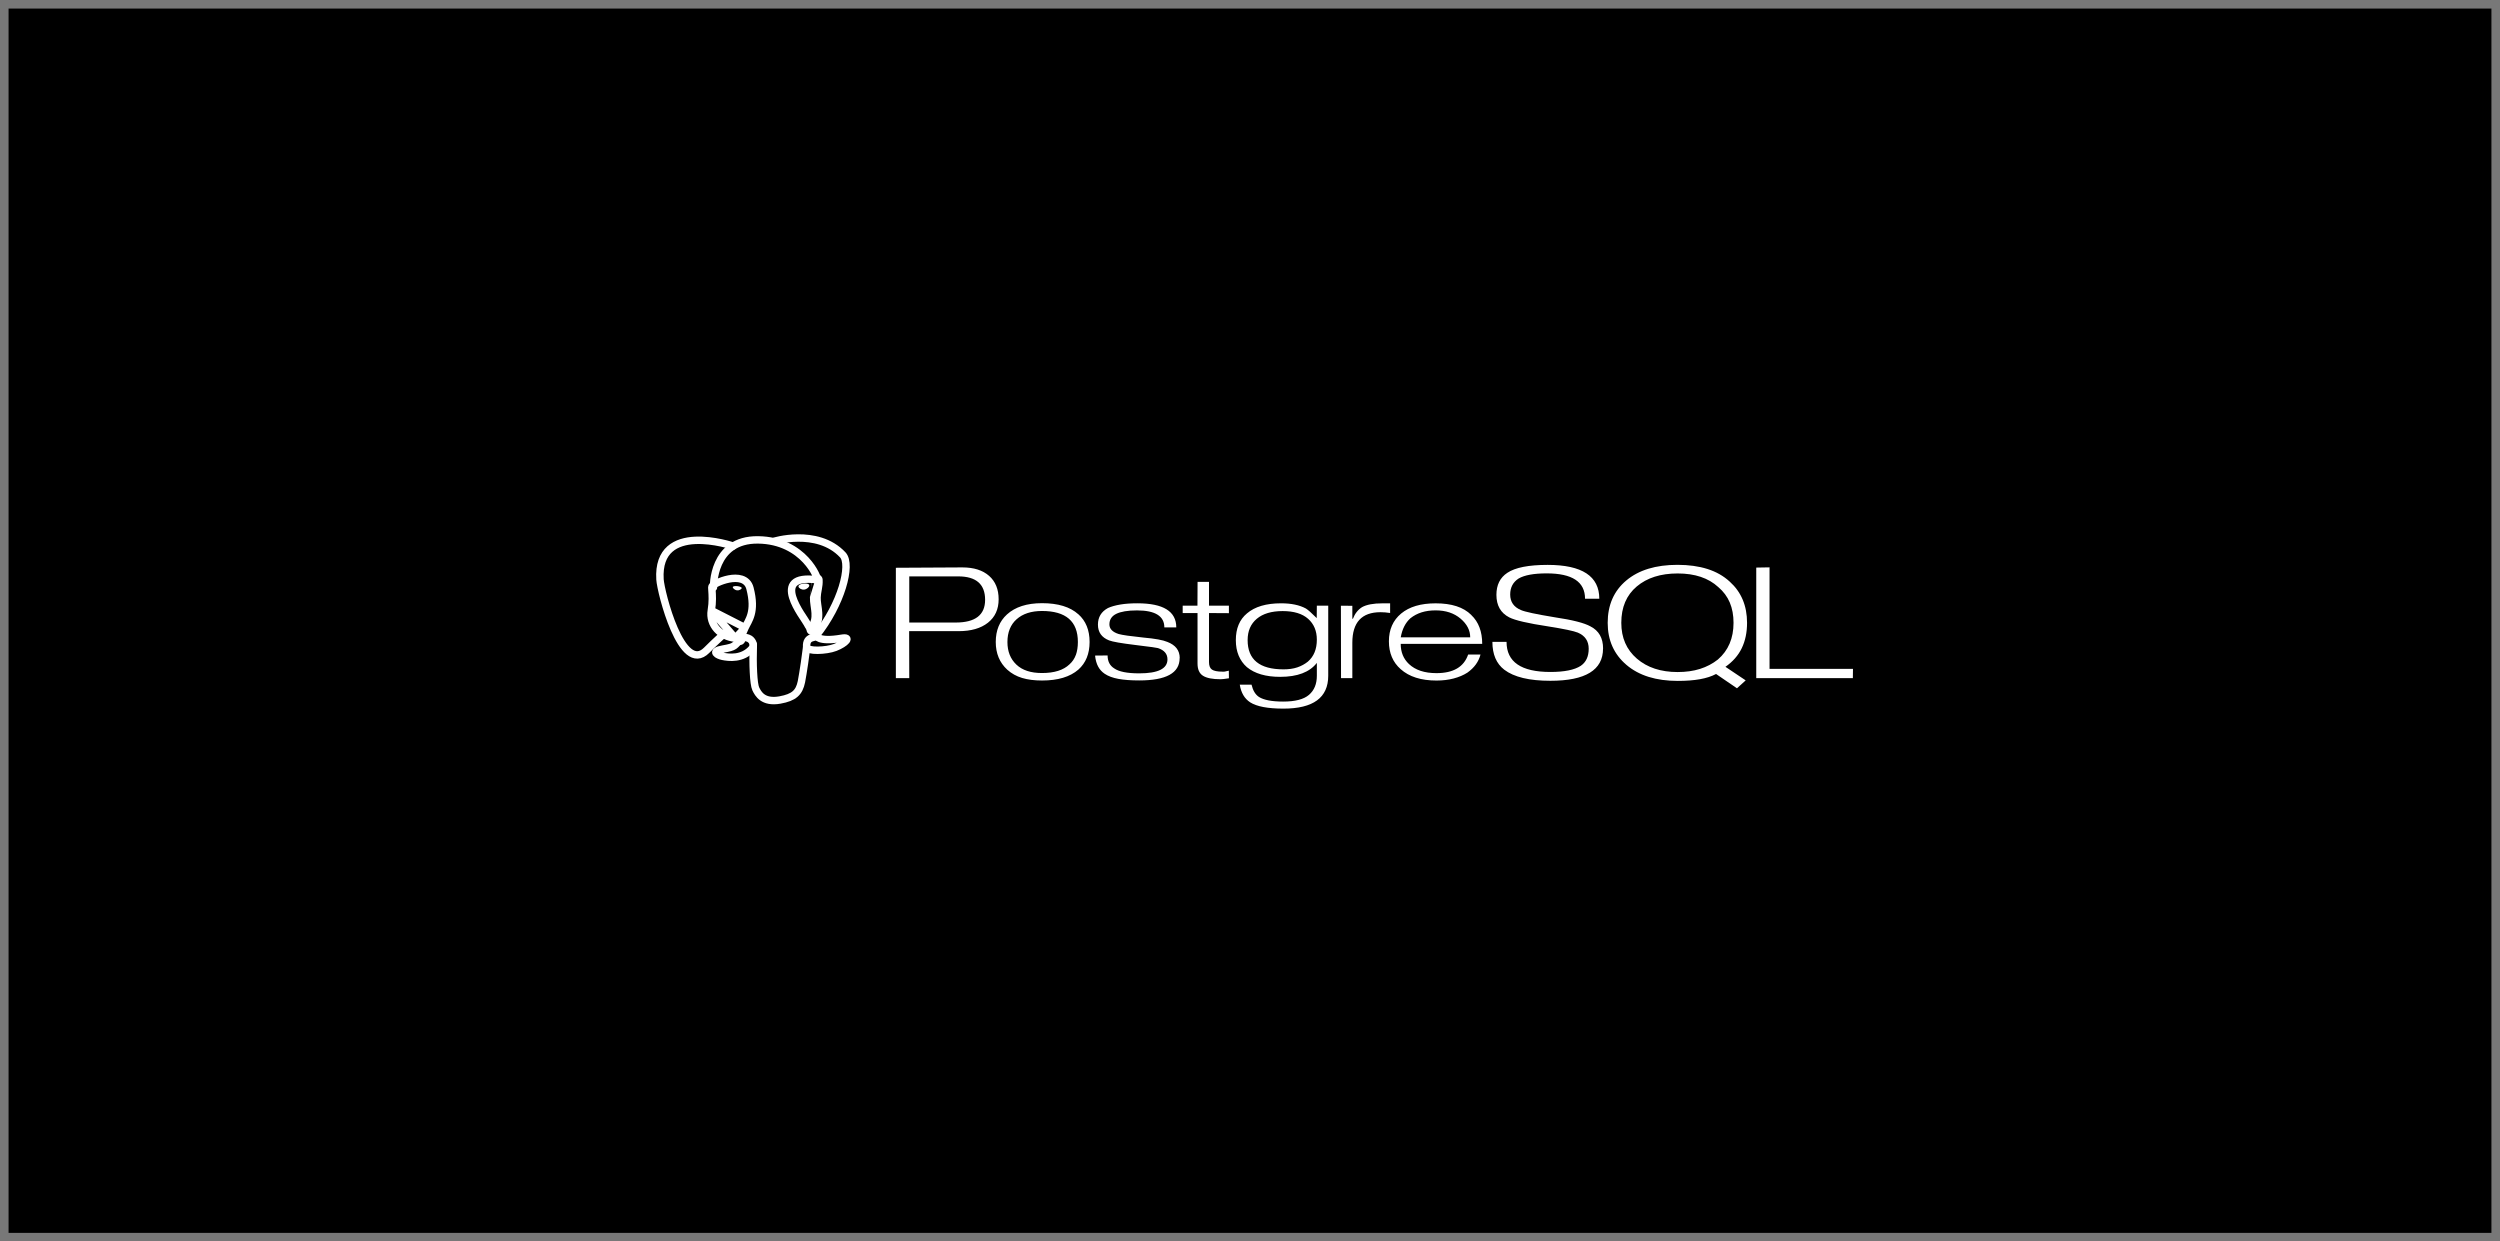
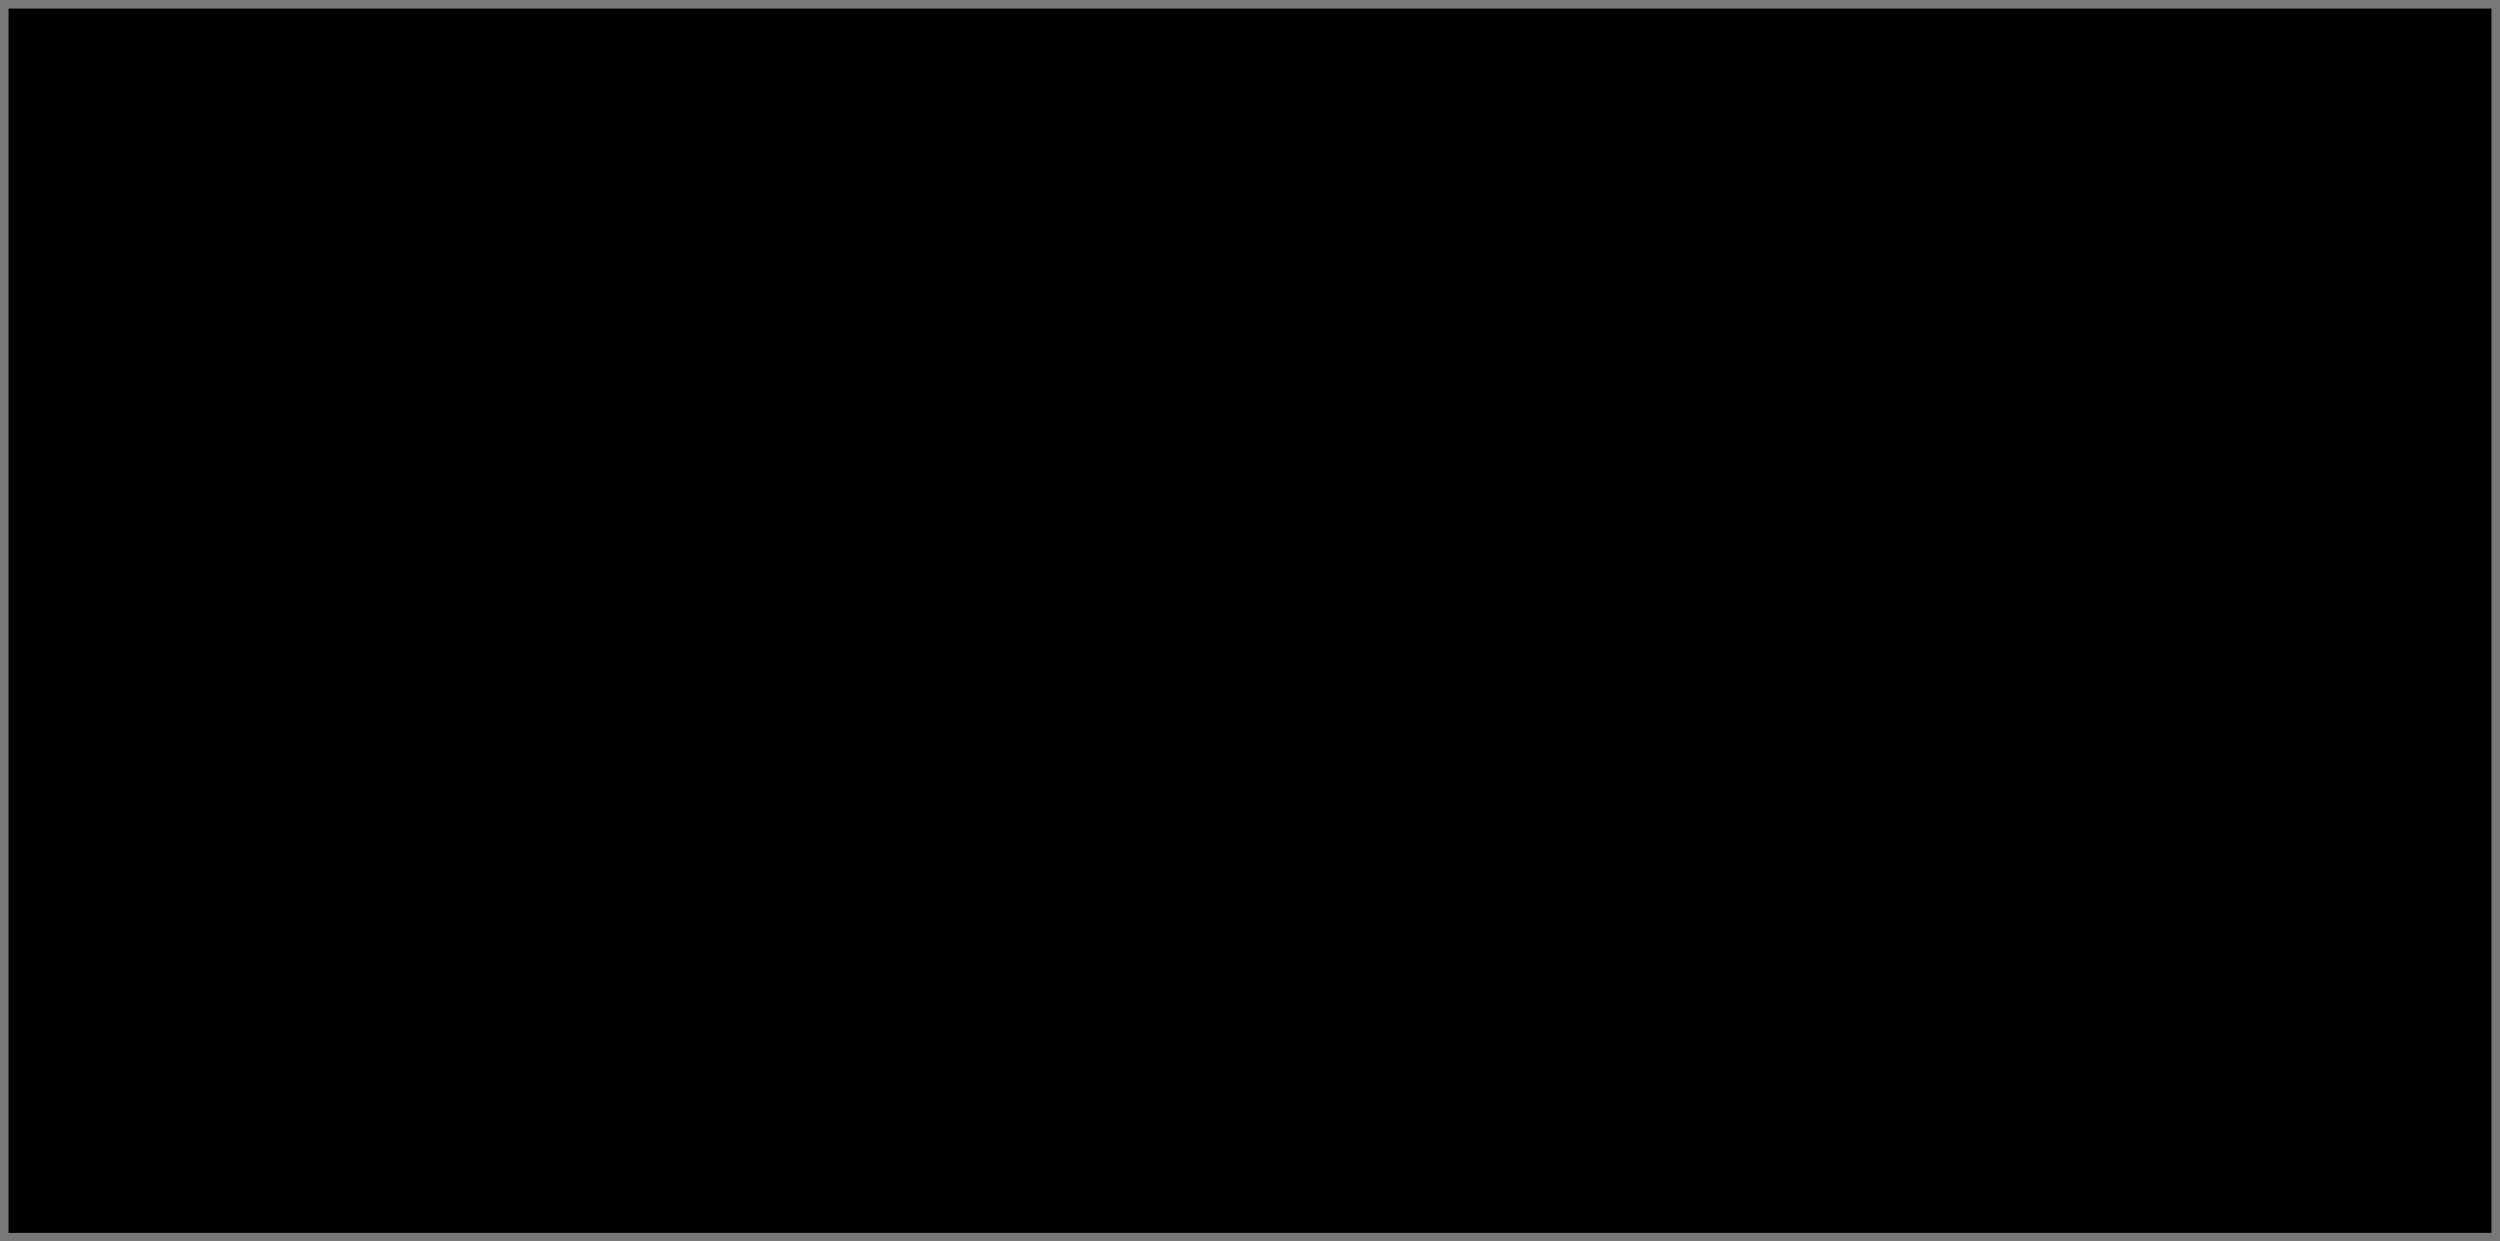
<svg xmlns="http://www.w3.org/2000/svg" width="292" height="145" viewBox="0 0 292 145" fill="none">
  <rect x="0" y="0" width="292" height="145" fill="#333333" stroke="none" />
  <rect x="0.5" y="0.5" width="291" height="144" fill="black" stroke="#787878" />
  <g clip-path="url(#clip0_16_30548)">
    <path d="M111.627 72.711H106.202V67.322H111.921C114.014 67.322 115.061 68.234 115.061 70.059C115.061 71.827 113.916 72.712 111.627 72.712M115.525 67.26C114.777 66.602 113.742 66.273 112.405 66.273L104.637 66.316V79.207H106.202L106.188 73.719H111.969C113.418 73.719 114.56 73.39 115.392 72.733C116.225 72.075 116.641 71.163 116.641 69.996C116.641 68.829 116.27 67.918 115.526 67.26H115.525ZM125.657 76.5C125.507 76.922 125.251 77.299 124.914 77.597C124.213 78.272 123.143 78.61 121.704 78.61C120.404 78.61 119.408 78.287 118.712 77.625C118.017 76.963 117.668 76.088 117.668 74.987C117.668 74.413 117.759 73.904 117.941 73.46C118.123 73.016 118.387 72.641 118.733 72.335C119.453 71.688 120.443 71.363 121.705 71.363C124.498 71.363 125.896 72.571 125.896 74.987C125.896 75.561 125.816 76.065 125.662 76.5M125.946 71.744C124.992 70.885 123.58 70.451 121.709 70.451C119.942 70.451 118.576 70.89 117.613 71.767C116.744 72.561 116.304 73.633 116.304 74.982C116.304 76.321 116.753 77.401 117.651 78.223C118.146 78.666 118.723 78.988 119.383 79.186C120.043 79.385 120.816 79.484 121.705 79.484C123.565 79.484 124.977 79.059 125.955 78.21C126.824 77.434 127.264 76.363 127.264 74.981C127.264 73.596 126.824 72.516 125.946 71.739V71.744ZM137.781 76.873C137.781 78.608 136.207 79.475 133.06 79.475C132.098 79.475 131.287 79.415 130.629 79.294C129.971 79.173 129.435 78.973 129.024 78.695C128.707 78.483 128.447 78.198 128.268 77.864C128.081 77.522 127.959 77.093 127.903 76.571L129.368 76.557C129.368 77.24 129.624 77.743 130.137 78.066C130.687 78.454 131.661 78.648 133.06 78.648C135.26 78.648 136.36 78.103 136.36 77.014C136.36 76.377 135.986 75.939 135.253 75.698C135.104 75.652 134.214 75.53 132.588 75.332C130.963 75.134 129.943 74.956 129.541 74.799C128.673 74.457 128.239 73.843 128.239 72.957C128.239 72.089 128.627 71.443 129.407 71.019C129.791 70.844 130.27 70.708 130.845 70.61C131.421 70.513 132.087 70.465 132.844 70.465C135.874 70.465 137.39 71.404 137.39 73.281H135.996C135.996 71.961 134.931 71.296 132.801 71.296C131.718 71.296 130.909 71.434 130.377 71.698C129.844 71.961 129.578 72.376 129.578 72.93C129.578 73.448 129.938 73.822 130.657 74.052C131.078 74.172 132.045 74.311 133.559 74.468C134.913 74.588 135.843 74.759 136.348 74.976C137.311 75.345 137.791 75.973 137.791 76.858L137.781 76.873ZM143.534 79.224L142.938 79.307L142.566 79.335C141.613 79.335 140.93 79.199 140.503 78.925C140.077 78.652 139.871 78.174 139.871 77.494V71.605H138.138V70.74H139.862L139.876 67.96H141.211V70.74H143.536V71.619L141.211 71.605V77.329C141.211 77.755 141.326 78.049 141.555 78.206C141.784 78.363 142.192 78.449 142.781 78.449C142.866 78.458 142.959 78.455 143.062 78.439C143.218 78.412 143.372 78.377 143.525 78.335L143.539 79.212L143.534 79.224ZM152.769 77.271C152.405 77.566 151.989 77.792 151.522 77.95C151.055 78.108 150.518 78.18 149.912 78.18C147.119 78.18 145.723 77.041 145.723 74.764C145.723 73.703 146.08 72.873 146.795 72.273C147.51 71.674 148.515 71.374 149.814 71.374C151.121 71.374 152.114 71.676 152.791 72.28C153.468 72.884 153.807 73.694 153.807 74.709C153.807 75.816 153.461 76.669 152.77 77.268M155.142 70.742H153.807L153.793 72.196C153.204 71.605 152.783 71.233 152.531 71.076C151.783 70.669 150.816 70.467 149.629 70.467C147.891 70.467 146.563 70.86 145.648 71.644C144.779 72.364 144.345 73.406 144.345 74.771C144.345 75.445 144.455 76.046 144.674 76.572C144.894 77.097 145.215 77.552 145.636 77.921C146.553 78.677 147.849 79.056 149.525 79.056C151.537 79.056 152.965 78.513 153.808 77.425V78.93C153.808 79.891 153.501 80.633 152.889 81.159C152.277 81.686 151.271 81.944 149.869 81.944C148.55 81.944 147.612 81.76 147.051 81.407C146.63 81.131 146.34 80.653 146.181 79.973H144.807C144.957 80.923 145.368 81.61 146.023 82.034C146.789 82.522 148.079 82.767 149.903 82.767C153.39 82.767 155.138 81.486 155.138 78.925V70.746L155.142 70.742ZM162.365 71.597C161.963 71.533 161.59 71.505 161.245 71.505C159.05 71.505 157.953 72.694 157.953 75.071V79.205H156.632L156.618 70.746L157.953 70.758V72.268H158.023C158.248 71.674 158.603 71.222 159.088 70.915C159.62 70.618 160.414 70.469 161.47 70.469H162.366V71.605L162.365 71.597ZM163.607 74.441C163.775 73.479 164.154 72.735 164.741 72.208C165.125 71.903 165.56 71.674 166.045 71.521C166.53 71.369 167.073 71.292 167.685 71.292C168.871 71.292 169.835 71.614 170.593 72.256C171.35 72.899 171.72 73.628 171.72 74.44L163.607 74.441ZM171.85 71.831C171.383 71.368 170.803 71.025 170.111 70.803C169.419 70.58 168.615 70.469 167.68 70.469C165.95 70.469 164.609 70.867 163.654 71.661C162.7 72.455 162.224 73.535 162.224 74.903C162.224 76.27 162.682 77.35 163.598 78.158C164.589 79.044 165.982 79.488 167.79 79.488C168.51 79.488 169.176 79.407 169.788 79.246C170.4 79.085 170.936 78.857 171.393 78.563C172.197 77.993 172.706 77.288 172.922 76.453H171.478C170.983 77.899 169.75 78.623 167.779 78.623C166.387 78.623 165.317 78.269 164.569 77.562C163.924 76.956 163.603 76.17 163.603 75.205H173.122C173.122 73.77 172.701 72.645 171.846 71.835L171.85 71.831Z" fill="white" />
    <path d="M187.235 75.749C187.235 78.26 185.184 79.516 181.082 79.516C178.625 79.516 176.83 79.083 175.7 78.223C174.774 77.512 174.312 76.428 174.312 74.969H175.964C175.964 77.314 177.67 78.486 181.082 78.486C182.718 78.486 183.901 78.246 184.635 77.767C185.252 77.343 185.56 76.678 185.56 75.775C185.56 74.88 185.139 74.253 184.298 73.893C183.821 73.699 182.662 73.454 180.806 73.16C178.478 72.809 176.969 72.459 176.277 72.108C175.276 71.591 174.781 70.715 174.781 69.479C174.781 68.326 175.202 67.469 176.057 66.906C176.973 66.288 178.544 65.979 180.768 65.979C184.789 65.979 186.799 67.297 186.799 69.935H185.133C185.133 67.959 183.641 66.971 180.656 66.971C179.158 66.971 178.064 67.17 177.371 67.572C176.716 67.996 176.39 68.62 176.39 69.442C176.39 70.3 176.81 70.905 177.652 71.256C178.101 71.459 179.419 71.741 181.607 72.101C183.664 72.406 185.052 72.761 185.767 73.163C186.749 73.662 187.24 74.525 187.24 75.749H187.235ZM200.652 77.03C200.035 77.518 199.337 77.884 198.561 78.129C197.784 78.374 196.914 78.495 195.95 78.495C193.985 78.495 192.398 77.972 191.185 76.926C189.972 75.88 189.368 74.487 189.368 72.745C189.368 70.929 189.969 69.514 191.171 68.501C192.373 67.487 193.966 66.98 195.95 66.98C197.962 66.98 199.543 67.51 200.694 68.57C201.302 69.087 201.75 69.69 202.041 70.381C202.332 71.072 202.476 71.86 202.476 72.745C202.476 74.551 201.867 75.98 200.651 77.03M201.529 77.885C202.389 77.285 203.026 76.56 203.438 75.707C203.849 74.853 204.056 73.869 204.056 72.752C204.056 70.751 203.382 69.151 202.036 67.938C201.316 67.274 200.447 66.78 199.428 66.457C198.408 66.135 197.244 65.973 195.935 65.973C193.392 65.973 191.401 66.582 189.952 67.799C188.502 69.015 187.778 70.667 187.778 72.751C187.778 74.78 188.509 76.418 189.972 77.662C191.435 78.907 193.433 79.53 195.965 79.53C196.956 79.53 197.82 79.464 198.558 79.331C199.296 79.199 199.923 78.996 200.437 78.722L202.877 80.392L203.896 79.468L201.534 77.885L201.529 77.885ZM216.418 79.204H205.13V66.294L206.682 66.267V78.122H216.428L216.414 79.2L216.418 79.204Z" fill="white" />
-     <path d="M87.987 75.288C87.911 77.584 88.006 79.897 88.275 80.459C88.544 81.021 89.118 82.114 91.095 81.76C92.746 81.463 93.347 80.89 93.607 79.624C93.794 78.692 94.169 76.106 94.217 75.576M85.618 63.776C85.618 63.776 76.666 60.714 77.087 67.68C77.18 69.161 79.622 78.888 82.542 75.945C83.609 74.871 84.573 74.028 84.573 74.028M90.457 63.217C90.147 63.298 95.434 61.599 98.439 64.813C99.5 65.949 98.27 70.588 95.328 74.243" stroke="white" stroke-width="0.867" stroke-linecap="round" stroke-linejoin="round" />
    <path d="M95.321 74.242C95.321 74.242 95.508 75.031 98.299 74.55C99.52 74.339 98.785 75.142 97.546 75.624C96.53 76.019 94.251 76.12 94.214 75.575C94.119 74.166 95.413 74.594 95.32 74.242C95.236 73.924 94.656 73.612 94.273 72.835C93.939 72.156 89.687 66.951 95.452 67.724C95.663 67.688 93.948 63.133 88.552 63.059C83.156 62.985 83.335 68.614 83.335 68.614" stroke="white" stroke-width="0.867" stroke-linecap="round" stroke-linejoin="bevel" />
    <path d="M86.477 74.723C85.724 75.426 85.946 75.55 84.443 75.809C82.921 76.072 83.815 76.539 84.399 76.661C85.106 76.809 86.742 77.019 87.848 75.723C88.184 75.328 87.846 74.698 87.383 74.538C87.16 74.46 86.861 74.364 86.477 74.723L86.477 74.723Z" stroke="white" stroke-width="0.867" stroke-linejoin="round" />
    <path d="M87.026 73.311L87.026 73.311C87.086 73.175 87.149 73.059 87.216 72.934L87.219 72.928C87.264 72.845 87.313 72.755 87.37 72.644C87.499 72.392 87.63 72.104 87.725 71.752C87.917 71.046 87.957 70.109 87.597 68.713C87.447 68.132 87.074 67.8 86.608 67.65C86.157 67.504 85.626 67.529 85.136 67.624C84.643 67.719 84.168 67.889 83.816 68.054C83.64 68.136 83.489 68.219 83.379 68.294C83.325 68.331 83.275 68.369 83.236 68.409C83.217 68.429 83.196 68.453 83.178 68.482C83.162 68.509 83.139 68.555 83.139 68.614C83.139 68.691 83.146 68.802 83.157 68.968L83.158 68.972C83.192 69.475 83.249 70.299 83.082 71.297L87.026 73.311ZM87.026 73.311L86.972 73.432L86.966 73.446C86.861 73.681 86.767 73.894 86.7 74.095C86.622 74.329 86.593 74.517 86.622 74.676C86.642 74.784 86.57 74.888 86.462 74.907C86.371 74.924 86.282 74.875 86.245 74.793C86.181 74.65 86.043 74.552 85.886 74.539M87.026 73.311L85.886 74.539M85.886 74.539C84.176 74.397 82.8 72.986 83.082 71.297L85.886 74.539Z" stroke="white" stroke-width="0.867" stroke-linecap="round" stroke-linejoin="round" />
    <path fill-rule="evenodd" clip-rule="evenodd" d="M94.417 68.225C94.455 68.247 94.5 68.284 94.517 68.341L94.519 68.346L94.522 68.362C94.532 68.425 94.503 68.487 94.477 68.529C94.448 68.577 94.405 68.626 94.353 68.671C94.251 68.761 94.104 68.844 93.933 68.864C93.76 68.885 93.603 68.836 93.488 68.77C93.43 68.737 93.38 68.699 93.342 68.659C93.308 68.623 93.271 68.574 93.262 68.519C93.25 68.448 93.286 68.391 93.321 68.356C93.356 68.32 93.404 68.29 93.455 68.266C93.558 68.219 93.698 68.182 93.851 68.164C94.004 68.146 94.15 68.149 94.263 68.172C94.32 68.183 94.374 68.2 94.417 68.225ZM85.585 68.572C85.569 68.666 85.792 68.918 86.082 68.952C86.373 68.987 86.62 68.789 86.636 68.695C86.653 68.6 86.43 68.496 86.139 68.462C85.848 68.428 85.6 68.478 85.585 68.572Z" fill="white" />
-     <path fill-rule="evenodd" clip-rule="evenodd" d="M95.412 67.095C95.76 67.073 96.061 67.337 96.084 67.685C96.112 68.136 96.053 68.51 95.993 68.839C95.986 68.878 95.979 68.916 95.972 68.953C95.92 69.238 95.875 69.486 95.863 69.787L95.863 69.787C95.855 70.013 95.882 70.261 95.924 70.564C95.931 70.61 95.938 70.658 95.945 70.707C95.982 70.963 96.024 71.256 96.041 71.551C96.085 72.287 95.981 73.117 95.327 73.934C95.109 74.207 94.711 74.251 94.439 74.034C94.166 73.816 94.122 73.418 94.34 73.145C94.738 72.647 94.811 72.162 94.779 71.626C94.765 71.388 94.732 71.157 94.695 70.9C94.688 70.848 94.68 70.795 94.673 70.74C94.63 70.434 94.587 70.087 94.6 69.739M95.412 67.095C95.064 67.118 94.799 67.418 94.822 67.766ZM94.822 67.766C94.841 68.058 94.805 68.307 94.749 68.614ZM94.749 68.614C94.743 68.649 94.736 68.685 94.73 68.722ZM94.73 68.722C94.678 69.003 94.615 69.341 94.6 69.739Z" fill="white" />
+     <path fill-rule="evenodd" clip-rule="evenodd" d="M95.412 67.095C95.76 67.073 96.061 67.337 96.084 67.685C96.112 68.136 96.053 68.51 95.993 68.839C95.986 68.878 95.979 68.916 95.972 68.953C95.92 69.238 95.875 69.486 95.863 69.787L95.863 69.787C95.855 70.013 95.882 70.261 95.924 70.564C95.931 70.61 95.938 70.658 95.945 70.707C95.982 70.963 96.024 71.256 96.041 71.551C96.085 72.287 95.981 73.117 95.327 73.934C95.109 74.207 94.711 74.251 94.439 74.034C94.738 72.647 94.811 72.162 94.779 71.626C94.765 71.388 94.732 71.157 94.695 70.9C94.688 70.848 94.68 70.795 94.673 70.74C94.63 70.434 94.587 70.087 94.6 69.739M95.412 67.095C95.064 67.118 94.799 67.418 94.822 67.766ZM94.822 67.766C94.841 68.058 94.805 68.307 94.749 68.614ZM94.749 68.614C94.743 68.649 94.736 68.685 94.73 68.722ZM94.73 68.722C94.678 69.003 94.615 69.341 94.6 69.739Z" fill="white" />
  </g>
  <defs>
    <clipPath id="clip0_16_30548">
-       <rect width="140.685" height="21.333" fill="white" transform="translate(76 62)" />
-     </clipPath>
+       </clipPath>
  </defs>
</svg>